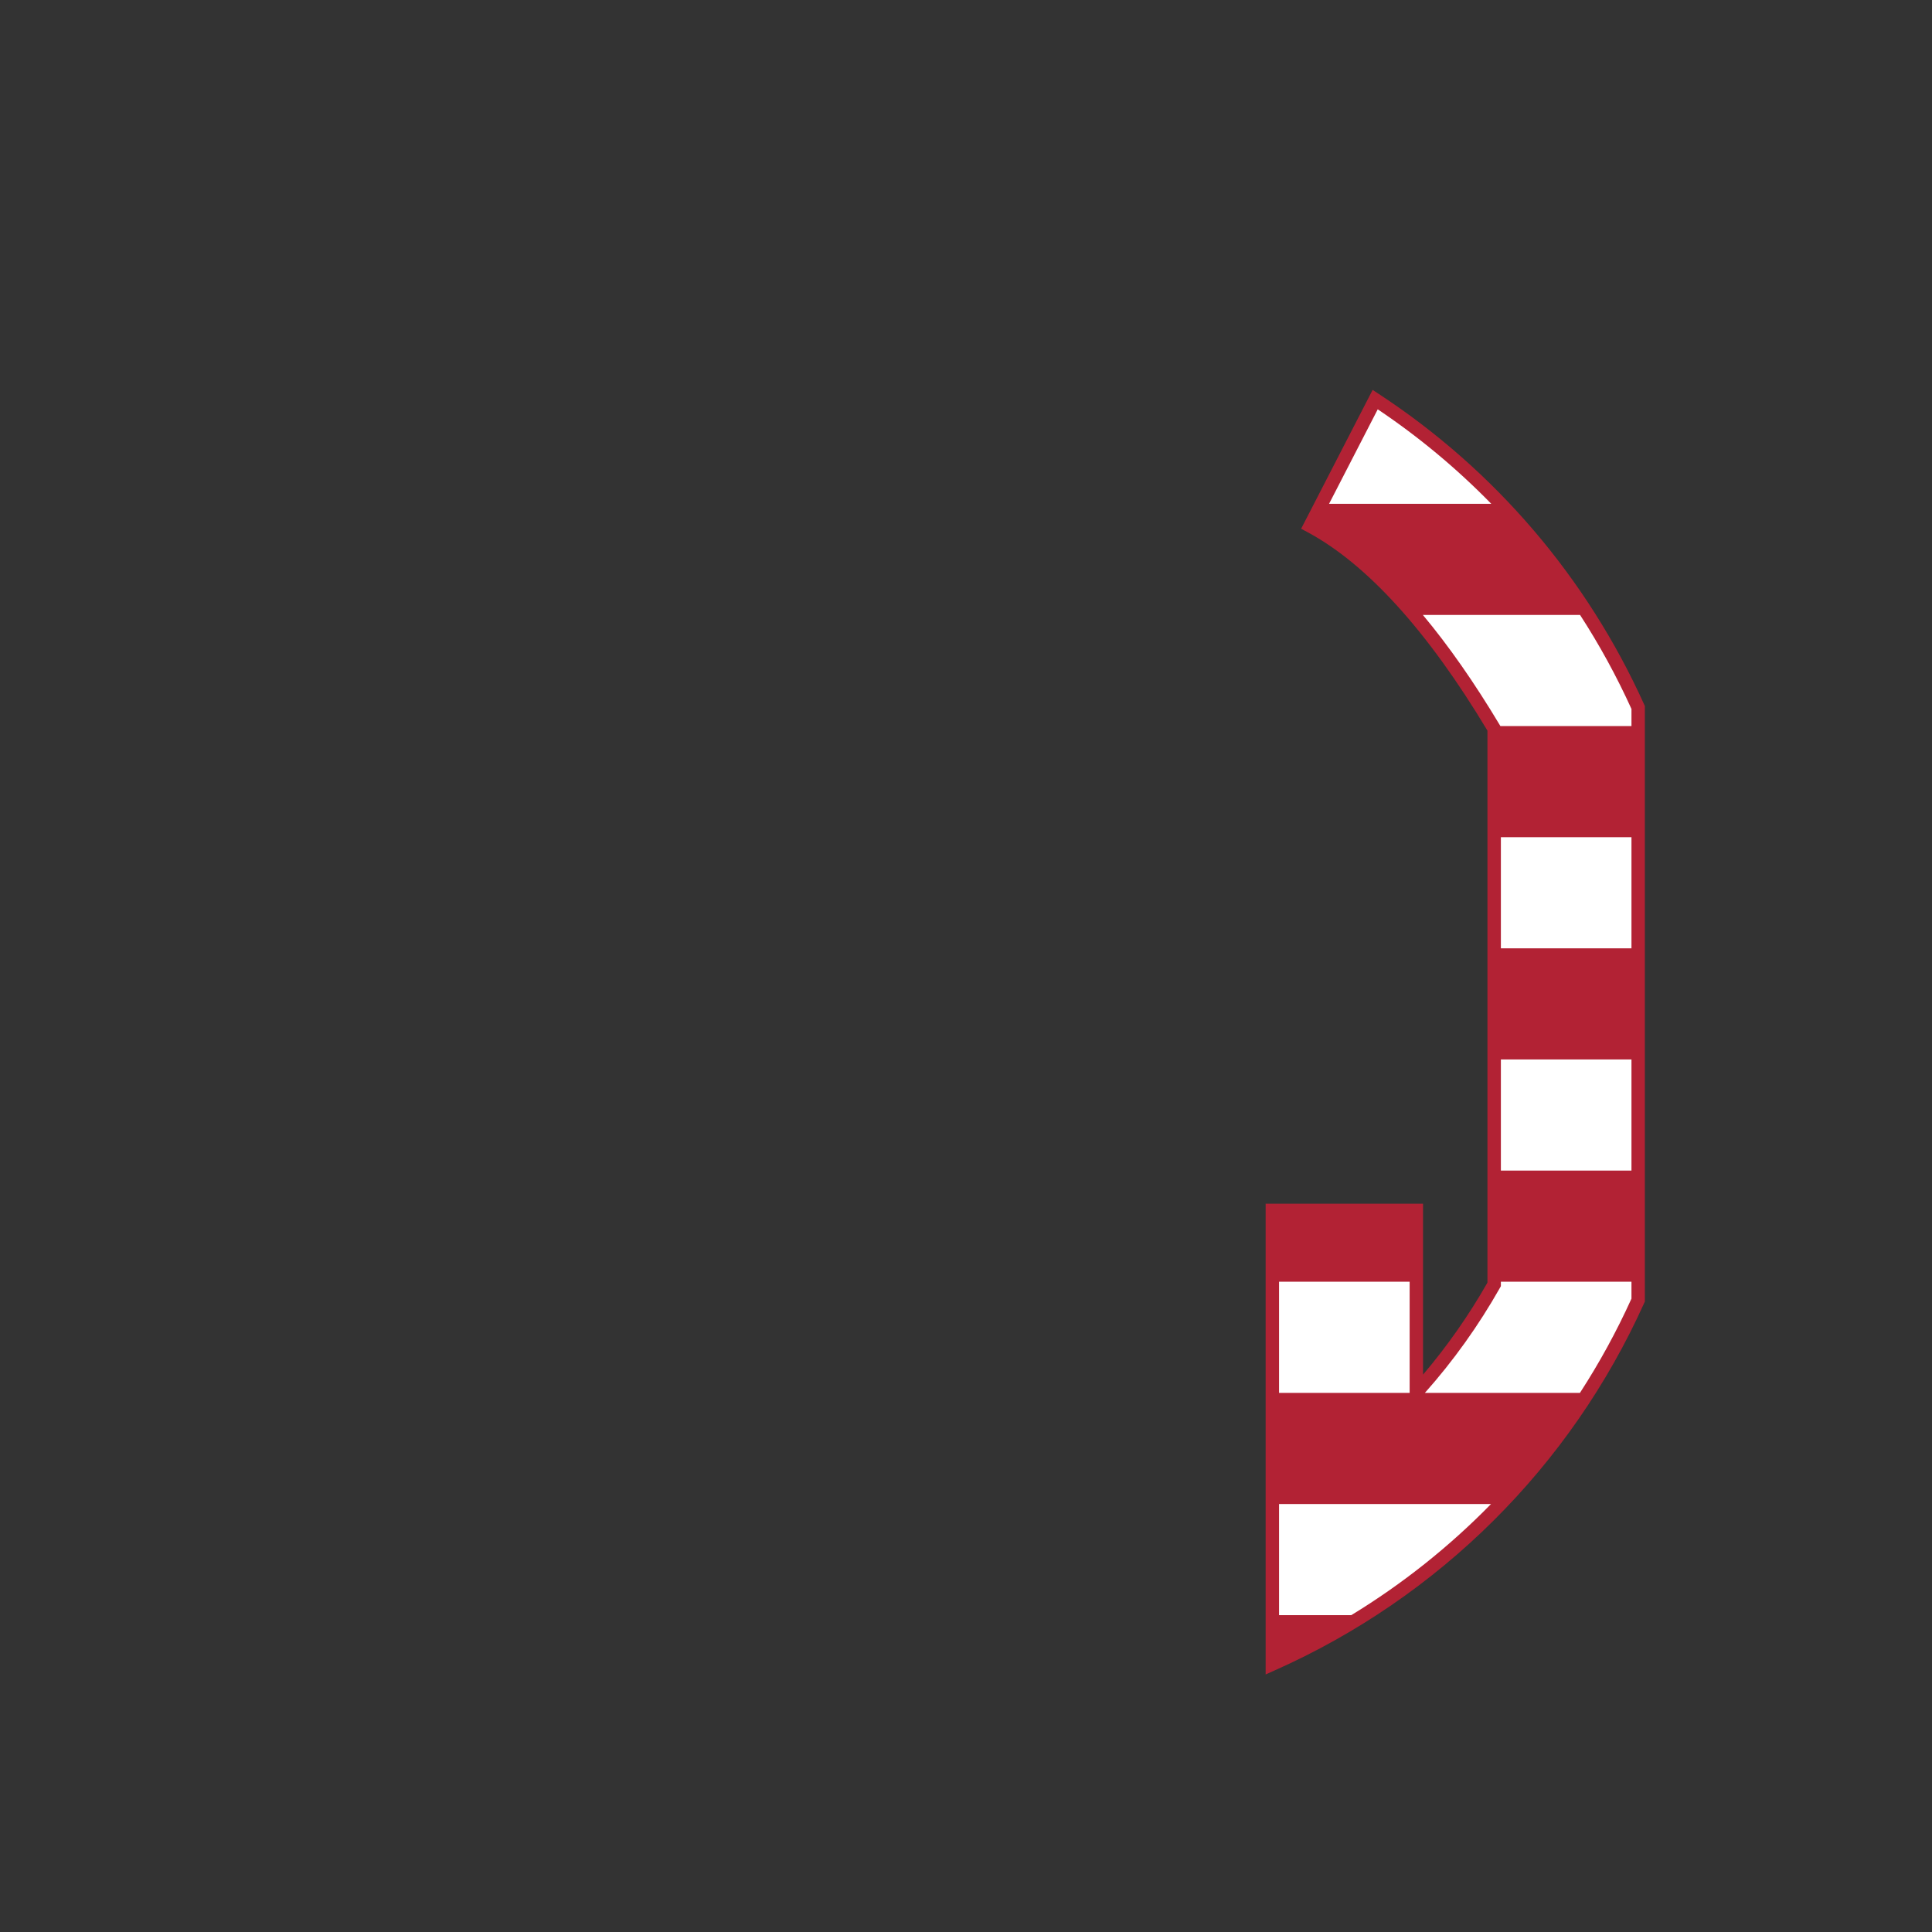
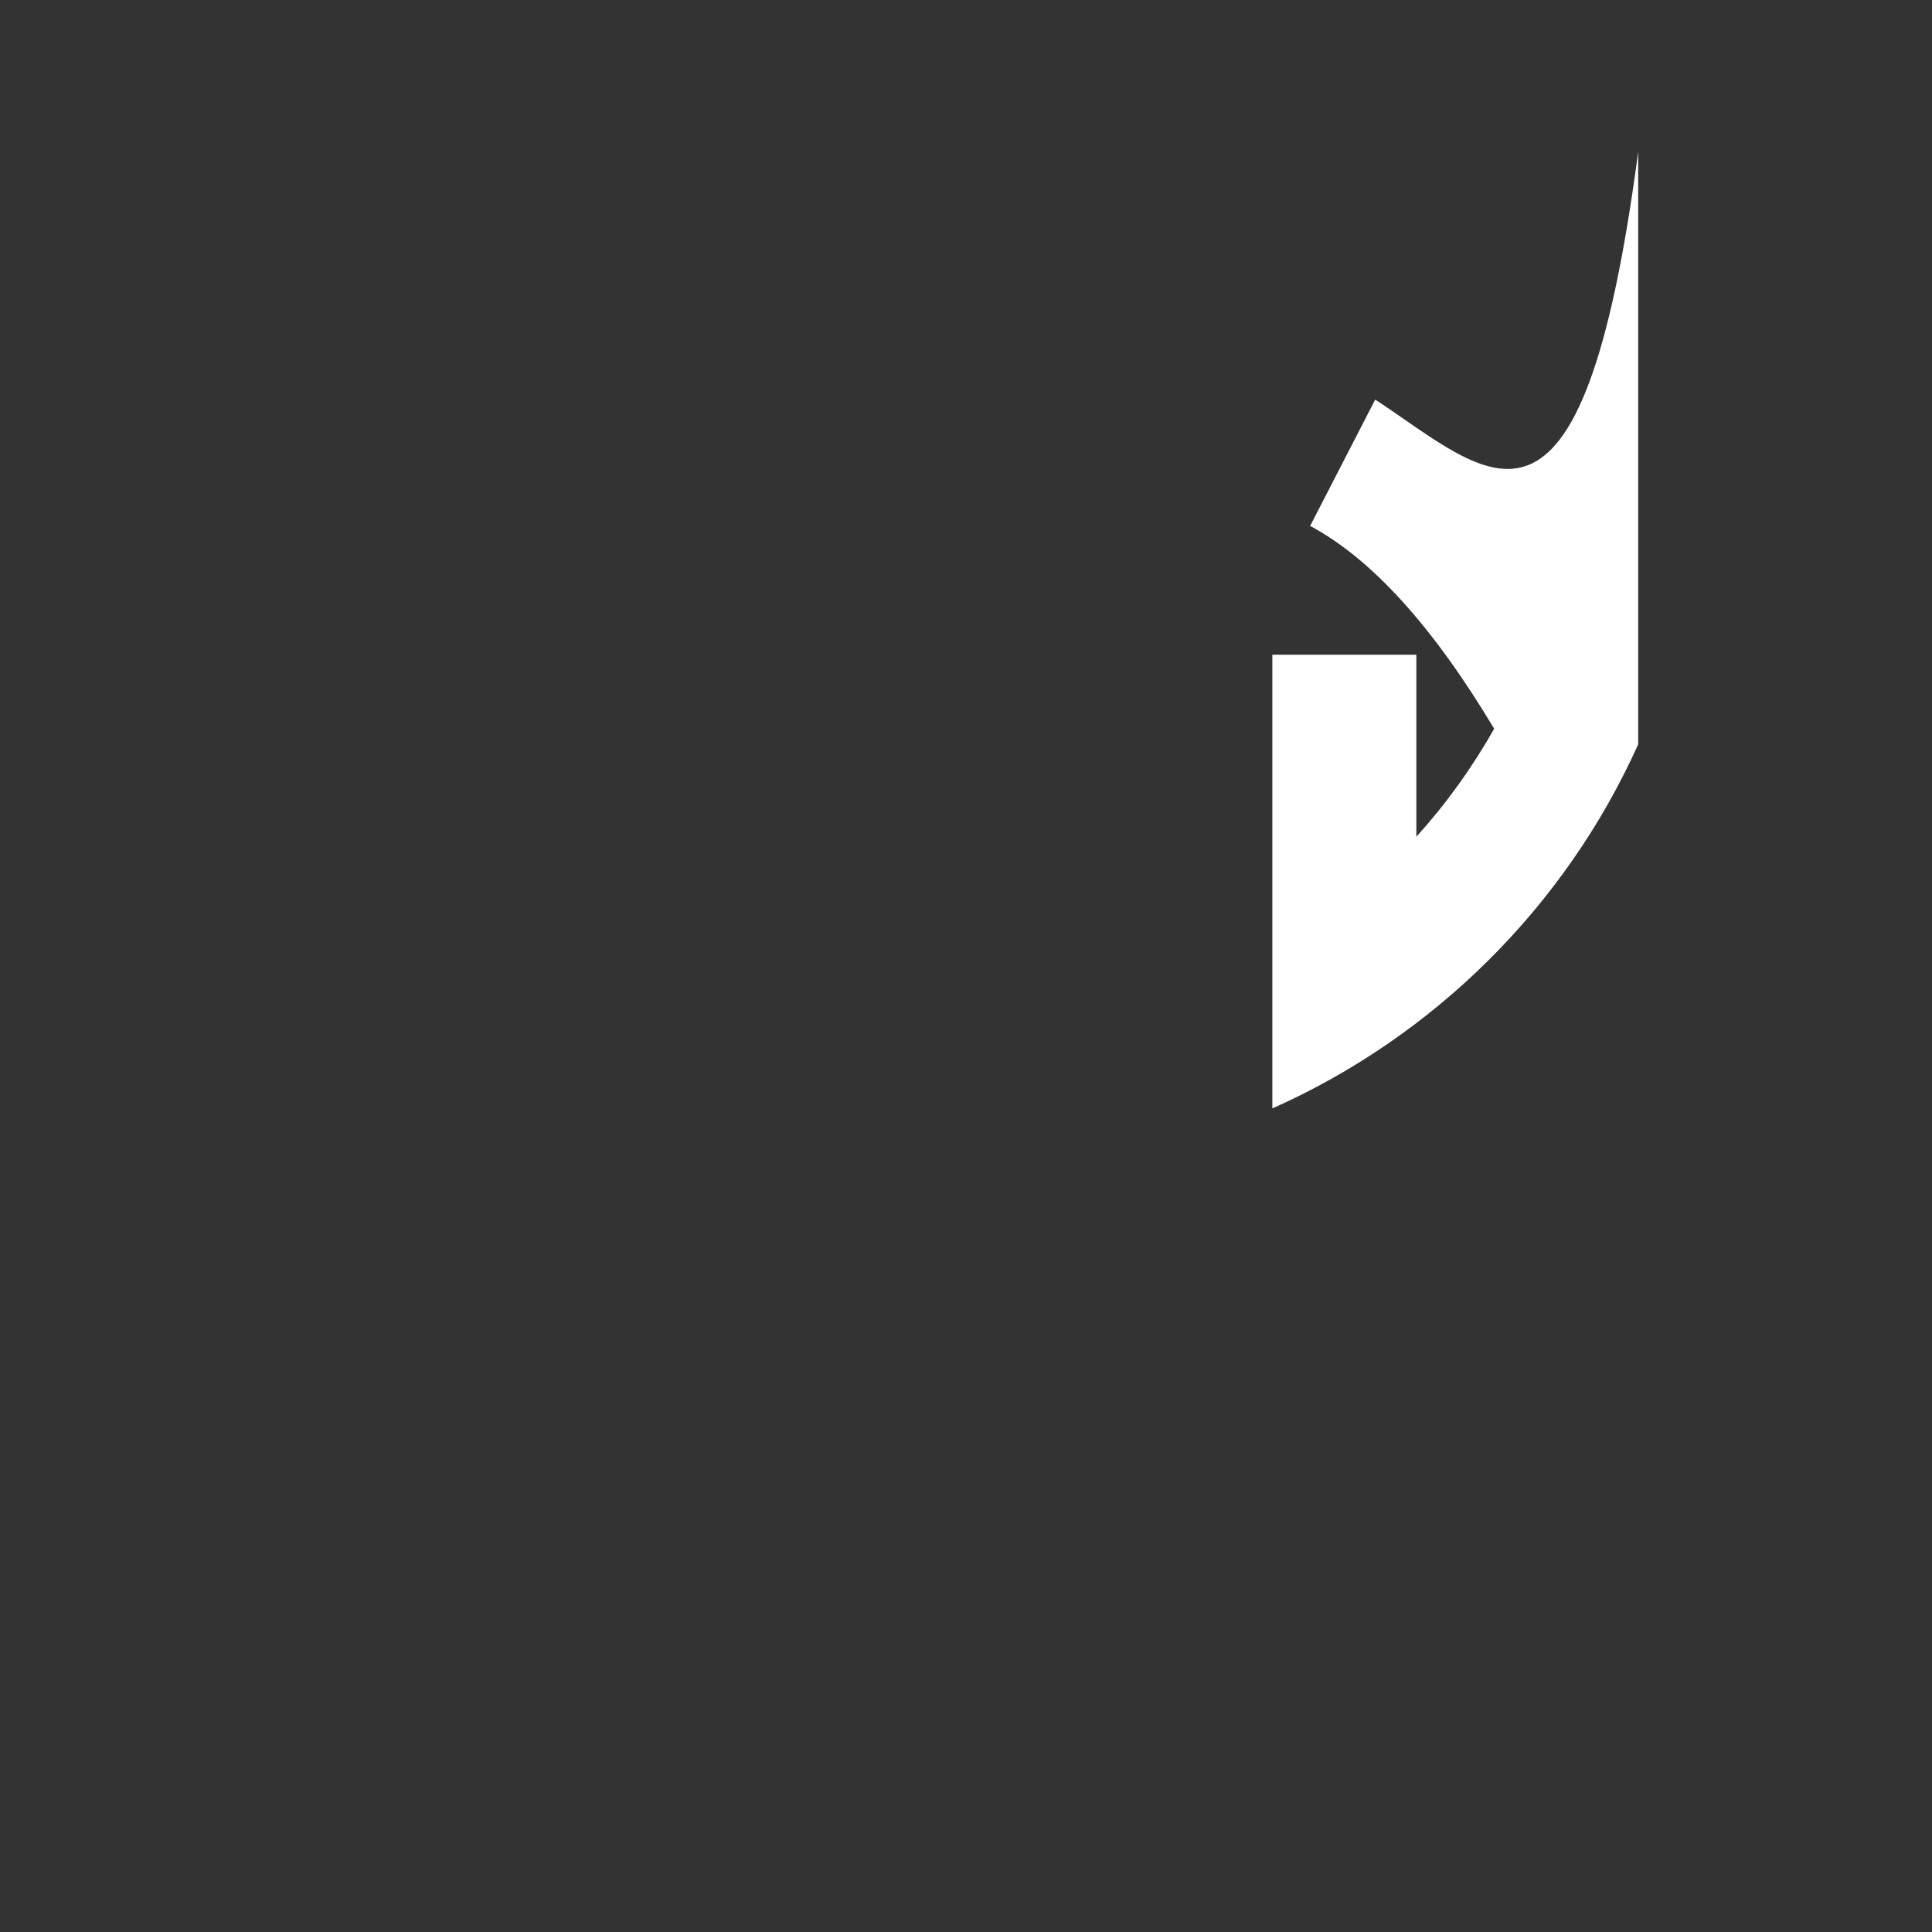
<svg xmlns="http://www.w3.org/2000/svg" version="1.1" id="Layer_1" x="0px" y="0px" viewBox="0 0 864 864" style="enable-background:new 0 0 864 864;" xml:space="preserve">
  <rect x="0" y="0" width="864" height="864" fill="#333333" stroke="none" />
  <style type="text/css">
	.st0{fill:#FFFFFF;}
	.st1{fill:#B22234;}
</style>
-   <path class="st0" d="M615,178.7l-29.1,56.5c27.5,14.7,54.9,44.9,82.3,90.7v248.5c-9.9,17.5-21.5,33.6-34.8,48.3v-81.4H569v202.9  c72.5-32.3,131-90.4,163.6-162.8v-265C707.2,260.1,666.2,212.3,615,178.7z" />
-   <path class="st1" d="M735.33,315.17c-25.61-56.77-66.65-104.83-118.69-138.97l-2.79-1.83l-31.98,62.09l2.61,1.39  c26.72,14.28,53.88,44.19,80.71,88.88v246.88c-8.34,14.64-18.01,28.44-28.8,41.13V538.3H566v210.52l4.22-1.88  c73.51-32.75,132.15-91.1,165.11-164.31l0.26-0.59V315.75L735.33,315.17z M616.13,183.05c18.43,12.37,35.42,26.54,50.77,42.25  h-72.53L616.13,183.05z M636.31,275h70.3c8.65,13.36,16.35,27.41,22.99,42.05v7.65h-58.62l-0.2-0.34  C659.36,305.28,647.85,288.81,636.31,275z M671.2,473.8h58.4v49.7h-58.4V473.8z M671.2,424.1v-49.7h58.4v49.7H671.2z M572,622.9  v-49.7h58.4v49.7H572z M604.3,722.3H572v-49.7h94.8C648.19,691.63,627.22,708.34,604.3,722.3z M706.56,622.9h-69.34  c12.73-14.32,24.03-30.12,33.59-47.02l0.39-0.69v-1.99h58.4v7.56C722.95,595.45,715.23,609.52,706.56,622.9z" />
+   <path class="st0" d="M615,178.7l-29.1,56.5c27.5,14.7,54.9,44.9,82.3,90.7c-9.9,17.5-21.5,33.6-34.8,48.3v-81.4H569v202.9  c72.5-32.3,131-90.4,163.6-162.8v-265C707.2,260.1,666.2,212.3,615,178.7z" />
</svg>